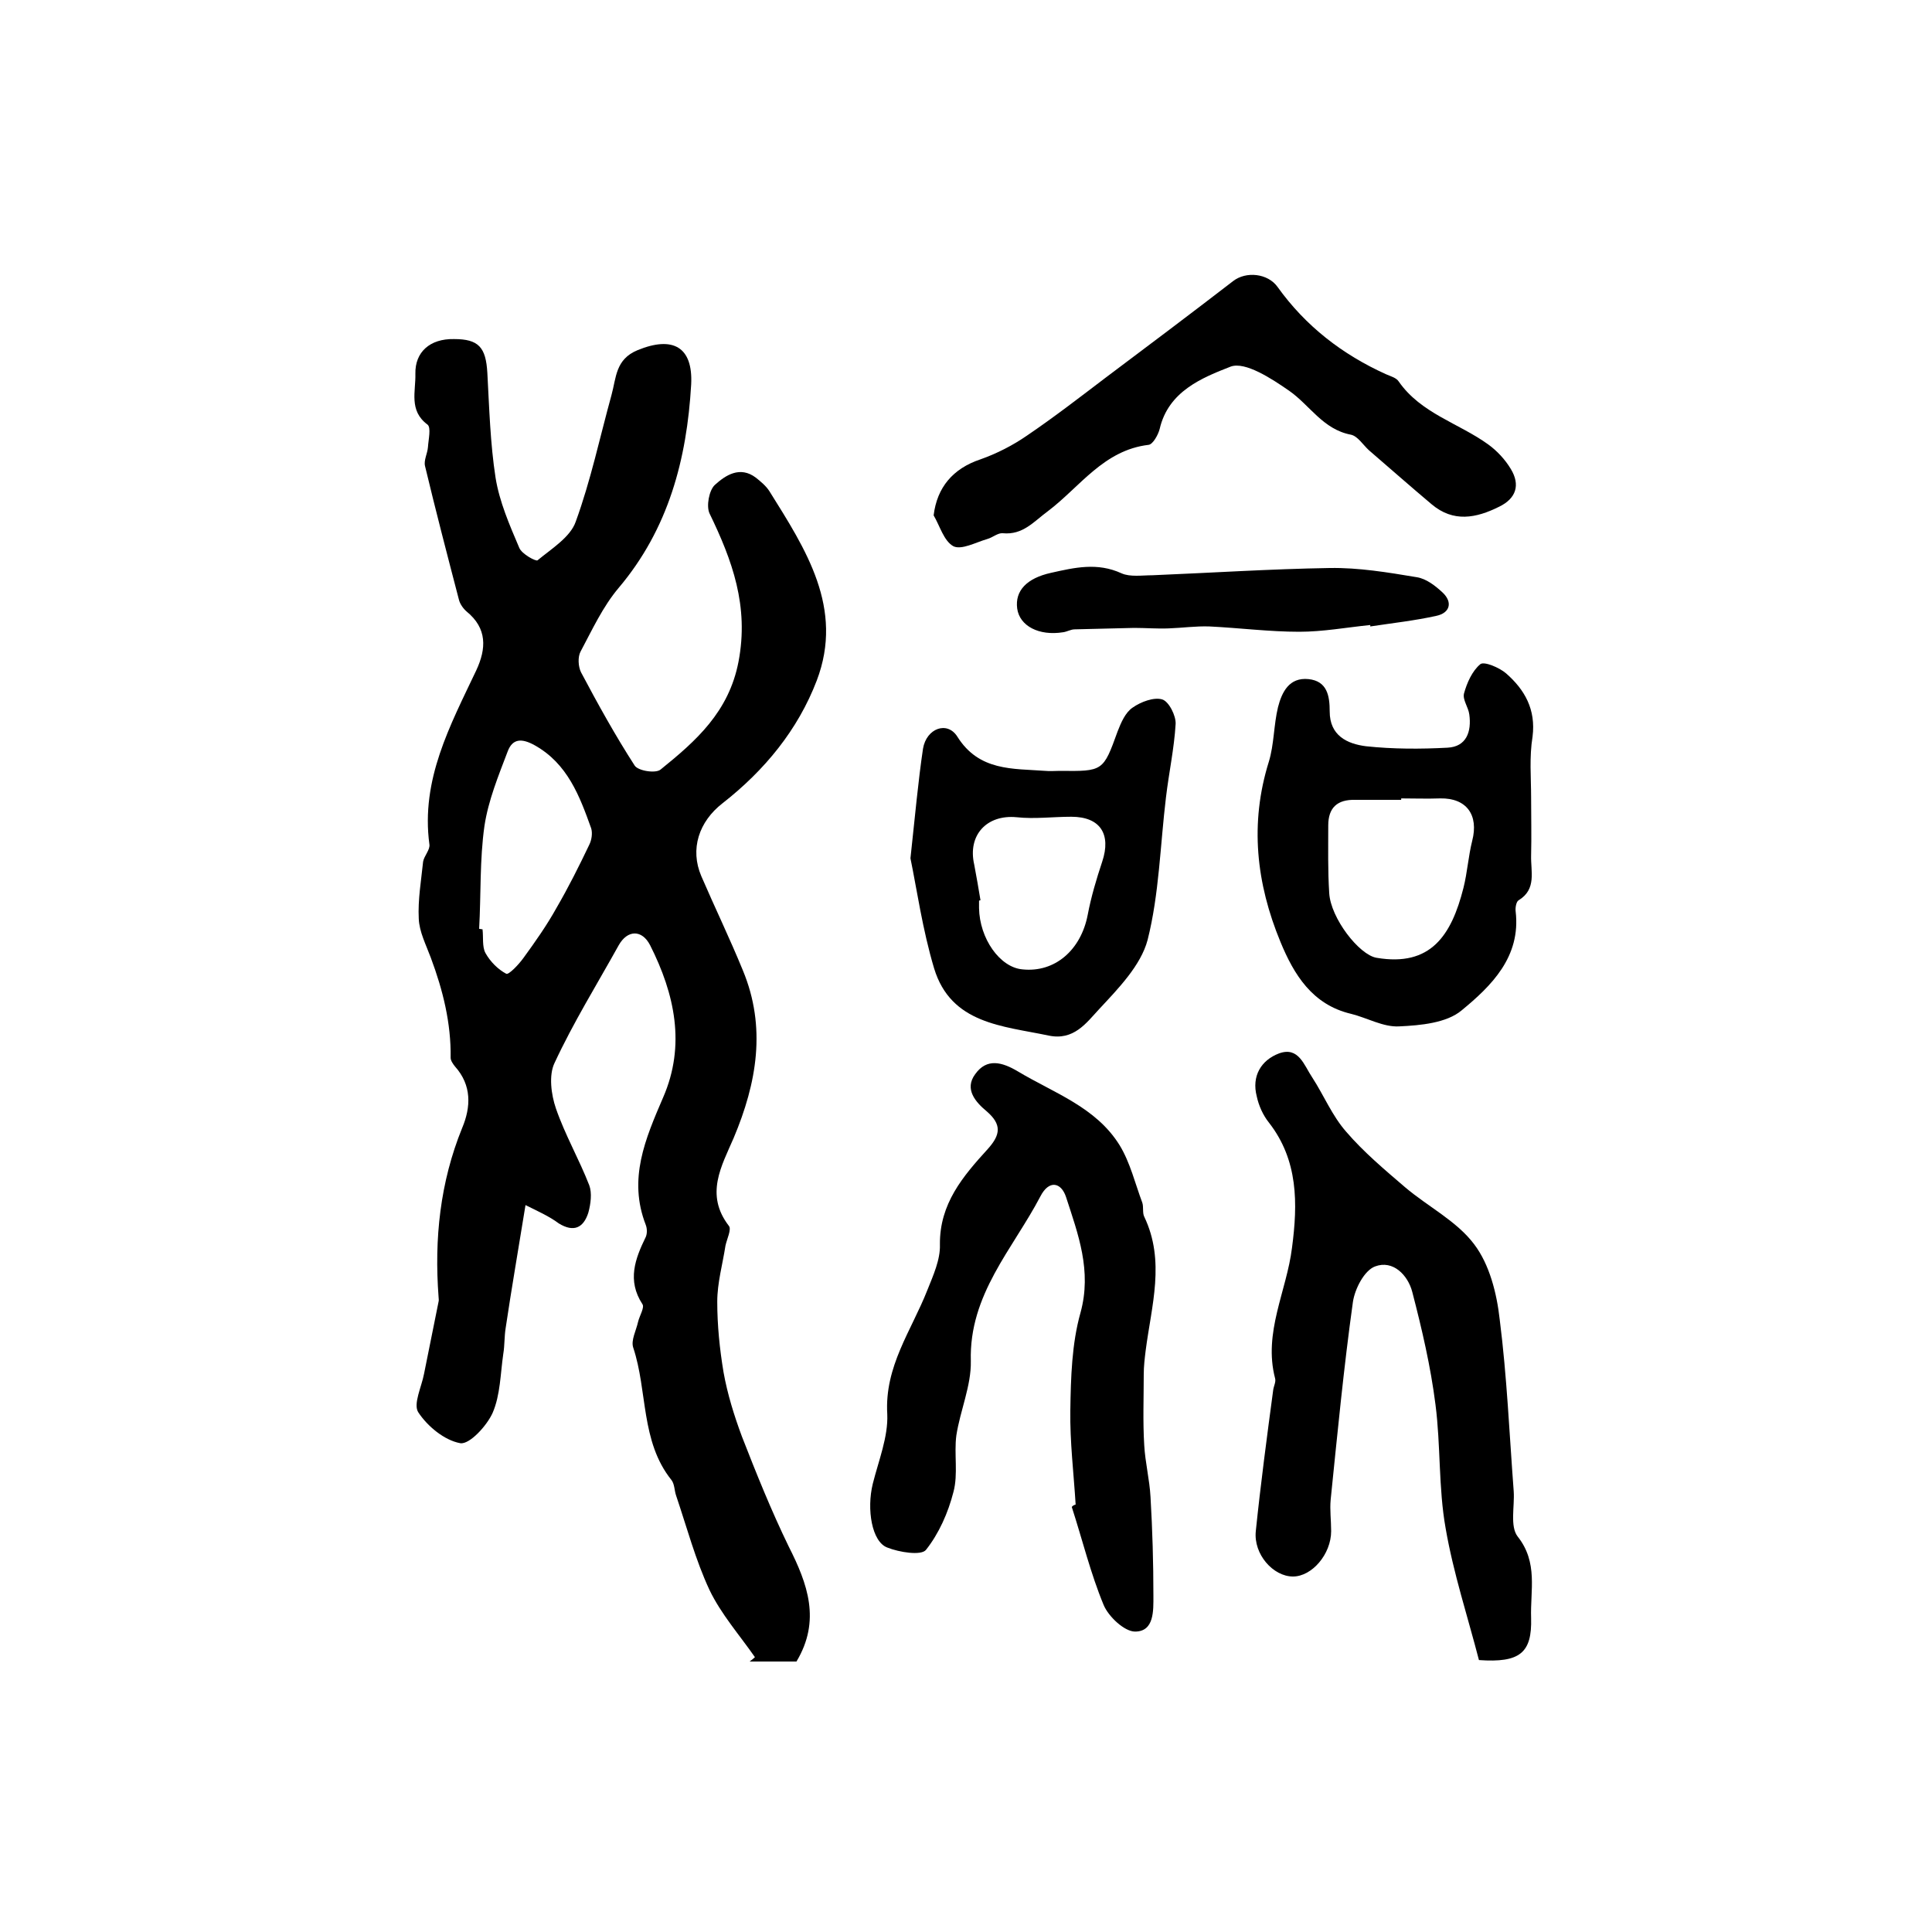
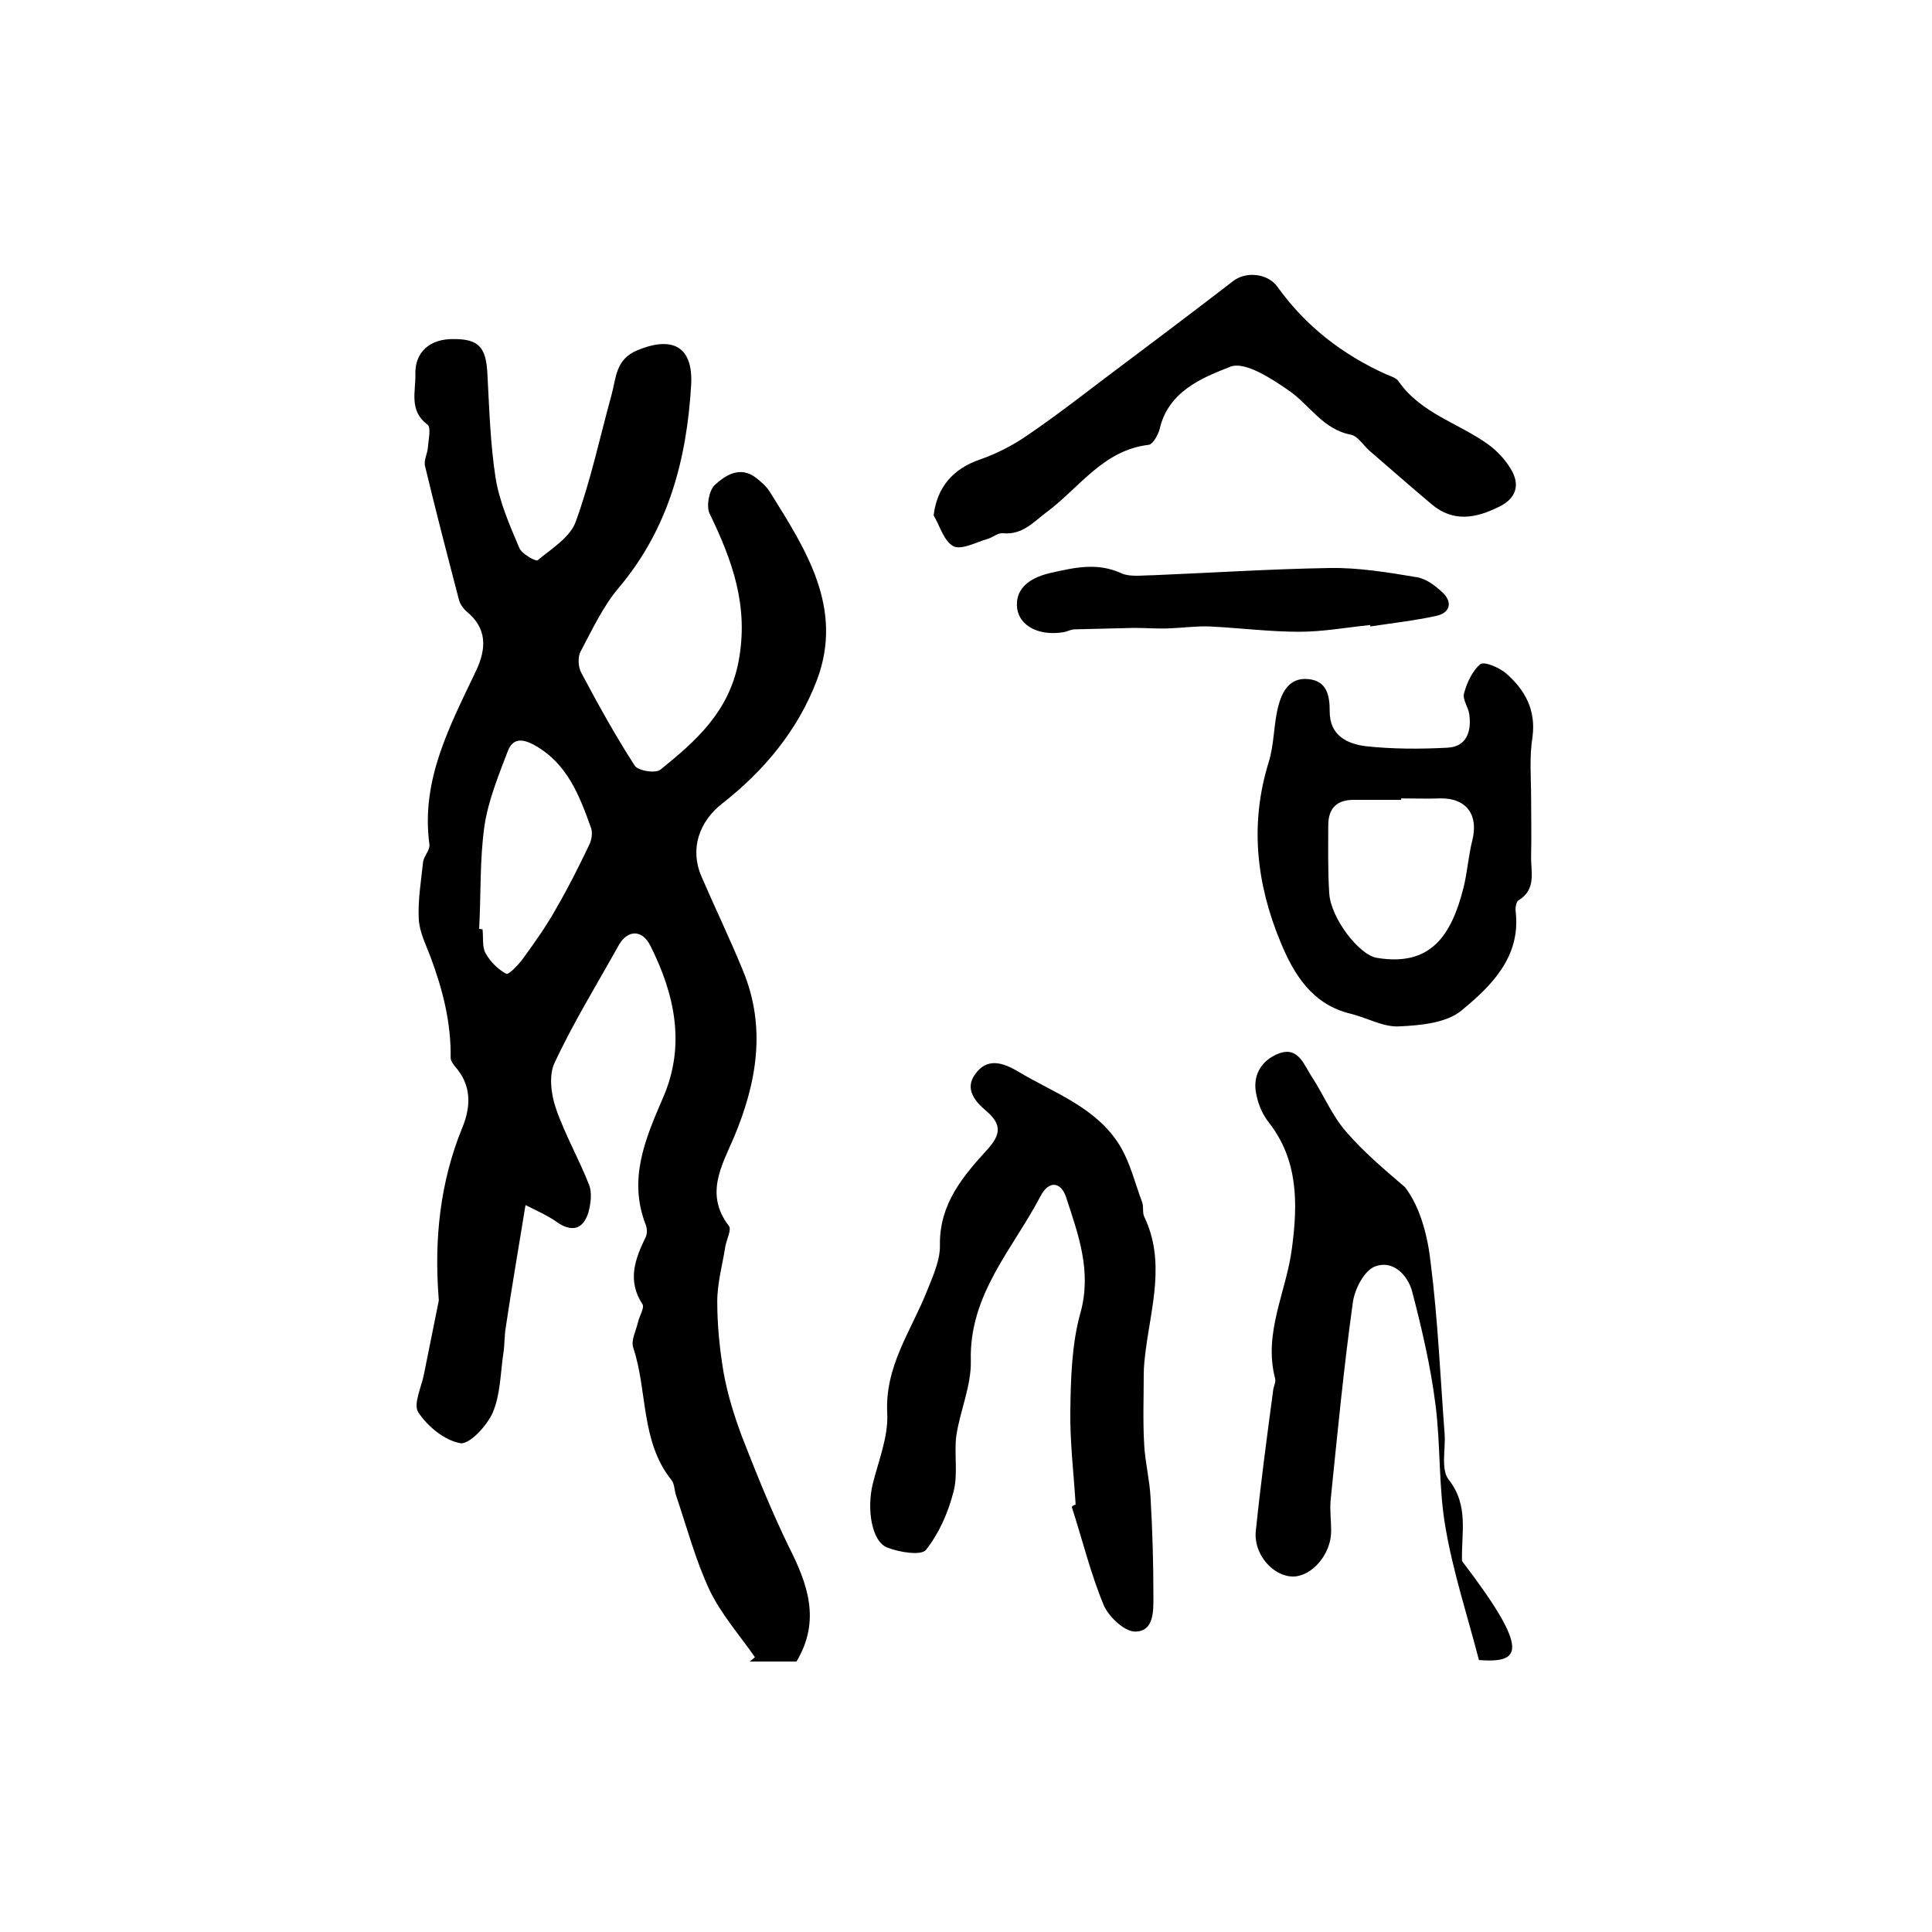
<svg xmlns="http://www.w3.org/2000/svg" version="1.1" id="图层_1" x="0px" y="0px" viewBox="0 0 400 400" style="enable-background:new 0 0 400 400;" xml:space="preserve">
  <style type="text/css">
	.st0{fill:#FFFFFF;}
</style>
  <g>
    <path d="M108.8,249.5c-1.5,9.3-2.9,17.3-4.1,25.4c-0.3,1.8-0.2,3.6-0.5,5.4c-0.6,4.1-0.6,8.5-2.2,12.2c-1.2,2.7-4.8,6.6-6.7,6.3   c-3.3-0.6-6.8-3.5-8.7-6.4c-1.1-1.7,0.7-5.3,1.2-8c1-5,2-9.9,3-14.9c0.1-0.3,0-0.7,0-1c-0.9-12,0.3-23.7,4.9-35   c1.8-4.3,2-8.8-1.5-12.7c-0.4-0.5-0.9-1.2-0.9-1.8c0.1-7.2-1.6-14-4.1-20.7c-1-2.7-2.4-5.4-2.5-8.1c-0.2-3.9,0.5-7.9,0.9-11.8   c0.2-1.2,1.5-2.5,1.3-3.6c-1.8-13.4,4.3-24.6,9.7-36c2.1-4.5,2.3-8.7-2-12.2c-0.7-0.6-1.4-1.6-1.6-2.5c-2.4-9.2-4.8-18.4-7-27.6   c-0.3-1.2,0.5-2.6,0.6-3.9c0.1-1.6,0.7-4.1-0.1-4.7c-3.9-2.9-2.4-6.9-2.5-10.5c-0.1-4.5,3-7.3,8-7.2c5.1,0,6.6,1.7,6.9,7   c0.4,7.3,0.6,14.6,1.7,21.7c0.8,5,2.9,9.8,4.9,14.5c0.5,1.3,3.5,2.9,3.8,2.6c2.9-2.4,6.8-4.8,7.9-8c3.1-8.5,5-17.5,7.4-26.2   c1-3.6,0.8-7.4,5.4-9.3c7.3-3,11.5-0.7,11.1,7.1c-0.9,15.5-4.7,29.9-15,42.1c-3.3,3.9-5.5,8.7-7.9,13.2c-0.6,1.1-0.5,3.1,0.1,4.3   c3.5,6.6,7.1,13.1,11.1,19.3c0.7,1.1,4.4,1.7,5.4,0.8c7.3-5.9,14.1-11.9,16.1-22.3c2.2-11.5-1.3-21-6-30.7   c-0.7-1.5-0.1-4.8,1.1-5.9c2.2-2,5.2-4,8.5-1.5c1,0.8,2.1,1.7,2.8,2.8c7.5,12,15.5,24.2,9.8,39.2c-3.9,10.2-10.8,18.6-19.5,25.4   c-4.9,3.8-6.8,9.5-4.4,15.1c2.8,6.5,5.9,12.9,8.6,19.5c4.9,11.8,2.9,23.3-1.9,34.7c-2.5,5.8-6,11.7-1,18.2c0.6,0.7-0.4,2.7-0.7,4.1   c-0.6,3.9-1.7,7.7-1.7,11.6c0,4.9,0.5,9.8,1.3,14.6c0.8,4.5,2.2,9,3.8,13.3c3,7.7,6.1,15.4,9.7,22.8c3.9,7.7,6.7,15.3,1.6,23.8   c-2.8,0-6.3,0-9.7,0c0.4-0.3,0.8-0.6,1.1-0.9c-3.2-4.6-7-8.9-9.4-13.9c-2.9-6.2-4.7-13-6.9-19.5c-0.4-1.1-0.3-2.4-1-3.3   c-6.4-8-4.9-18.4-7.9-27.4c-0.5-1.5,0.6-3.5,1-5.3c0.3-1.3,1.4-3,0.9-3.7c-3.2-4.9-1.5-9.4,0.7-13.9c0.3-0.7,0.3-1.7,0-2.5   c-3.7-9.5-0.1-17.8,3.6-26.4c4.7-10.8,2.4-21.4-2.7-31.5c-1.7-3.3-4.7-3.2-6.5,0c-4.5,8.1-9.4,16-13.3,24.4   c-1.2,2.5-0.7,6.5,0.3,9.4c1.9,5.5,4.8,10.5,6.9,15.9c0.6,1.6,0.3,3.9-0.2,5.7c-1,3.1-3,4.1-6.1,2.2   C113.7,251.8,111.2,250.7,108.8,249.5z M99.2,192.3c0.2,0,0.4,0.1,0.7,0.1c0.2,1.6-0.1,3.6,0.6,4.9c1,1.8,2.6,3.4,4.3,4.3   c0.5,0.3,2.6-1.9,3.6-3.3c2.4-3.3,4.8-6.7,6.8-10.3c2.5-4.3,4.7-8.7,6.8-13.1c0.5-1,0.7-2.4,0.4-3.4c-2.4-6.7-4.9-13.4-11.7-17.2   c-2.7-1.5-4.6-1.4-5.6,1.3c-1.9,5-4,10.1-4.8,15.4C99.3,178,99.6,185.2,99.2,192.3z" />
-     <path d="M306.2,343.7c-2.3-8.9-5.3-18-6.9-27.3c-1.5-8.4-1-17.1-2.1-25.6c-1-7.9-2.8-15.6-4.8-23.3c-0.9-3.5-4-6.7-7.7-5.3   c-2.2,0.8-4.2,4.6-4.6,7.4c-1.9,13.6-3.2,27.2-4.6,40.9c-0.2,2.1,0.1,4.3,0.1,6.5c0,4.8-4,9.4-7.9,9.4c-4.1,0-8.2-4.6-7.7-9.4   c1-9.7,2.3-19.5,3.6-29.2c0.1-0.8,0.6-1.7,0.4-2.4c-2.5-9.5,2.4-18.1,3.5-27.1c1.2-9.1,1.3-18.1-4.8-25.9c-1.2-1.5-2.1-3.5-2.5-5.4   c-1.1-4.2,0.9-7.5,4.6-8.9c4.1-1.5,5.2,2.5,6.9,5c2.4,3.7,4.1,7.9,7,11.2c3.6,4.2,8,7.9,12.2,11.5c4.7,4,10.7,7,14.3,11.8   c3.2,4.2,4.7,10.2,5.3,15.6c1.5,11.8,2,23.7,2.9,35.6c0.2,3.1-0.8,7.2,0.8,9.3c4.3,5.4,2.6,11.2,2.8,16.9   C317.2,342.2,314.7,344.3,306.2,343.7z" />
+     <path d="M306.2,343.7c-2.3-8.9-5.3-18-6.9-27.3c-1.5-8.4-1-17.1-2.1-25.6c-1-7.9-2.8-15.6-4.8-23.3c-0.9-3.5-4-6.7-7.7-5.3   c-2.2,0.8-4.2,4.6-4.6,7.4c-1.9,13.6-3.2,27.2-4.6,40.9c-0.2,2.1,0.1,4.3,0.1,6.5c0,4.8-4,9.4-7.9,9.4c-4.1,0-8.2-4.6-7.7-9.4   c1-9.7,2.3-19.5,3.6-29.2c0.1-0.8,0.6-1.7,0.4-2.4c-2.5-9.5,2.4-18.1,3.5-27.1c1.2-9.1,1.3-18.1-4.8-25.9c-1.2-1.5-2.1-3.5-2.5-5.4   c-1.1-4.2,0.9-7.5,4.6-8.9c4.1-1.5,5.2,2.5,6.9,5c2.4,3.7,4.1,7.9,7,11.2c3.6,4.2,8,7.9,12.2,11.5c3.2,4.2,4.7,10.2,5.3,15.6c1.5,11.8,2,23.7,2.9,35.6c0.2,3.1-0.8,7.2,0.8,9.3c4.3,5.4,2.6,11.2,2.8,16.9   C317.2,342.2,314.7,344.3,306.2,343.7z" />
    <path d="M222.7,311.5c-0.4-6.5-1.2-13-1.1-19.5c0.1-6.8,0.3-13.8,2.1-20.2c2.4-8.7-0.5-16.3-3-24c-1-3-3.5-3.6-5.3-0.1   c-5.7,10.9-14.8,20.3-14.4,34.1c0.1,5.1-2.2,10.2-3,15.4c-0.5,3.8,0.4,8-0.6,11.7c-1.1,4.3-3,8.6-5.7,12c-1,1.2-5.5,0.5-8-0.5   c-3.2-1.2-4.3-7.9-3-13.2c1.2-4.8,3.2-9.7,3-14.4c-0.6-9.9,5-17.3,8.3-25.7c1.2-3,2.7-6.3,2.6-9.4c-0.1-8.5,4.8-14.2,9.9-19.8   c2.7-3,2.9-5.1-0.2-7.8c-2.3-1.9-4.7-4.6-2.4-7.7c2.4-3.4,5.6-2.5,8.8-0.6c7.5,4.5,16.2,7.4,21.1,15.3c2.2,3.6,3.2,7.9,4.7,11.9   c0.3,0.9,0,2.1,0.4,2.9c4.4,9.2,1.5,18.4,0.3,27.7c-0.2,1.6-0.4,3.3-0.4,4.9c0,4.9-0.2,9.8,0.1,14.7c0.2,3.6,1.1,7.1,1.3,10.7   c0.4,6.8,0.6,13.6,0.6,20.5c0,3,0.2,7.4-3.8,7.4c-2.2,0-5.5-3.1-6.5-5.5c-2.7-6.5-4.4-13.5-6.6-20.3   C222.1,311.7,222.4,311.6,222.7,311.5z" />
    <path d="M317,165.1c0,4,0.1,8,0,12c-0.1,3.3,1.2,7-2.6,9.3c-0.5,0.3-0.7,1.6-0.6,2.3c1.1,9.4-5,15.4-11.2,20.5   c-3.1,2.6-8.5,3.1-12.9,3.3c-3.3,0.2-6.7-1.8-10-2.6c-8-1.9-11.8-8.1-14.6-14.9c-5-12.1-6.4-24.5-2.4-37.3c1.1-3.6,1-7.6,1.9-11.3   c0.8-3.1,2.3-6.2,6.3-5.8c3.9,0.4,4.4,3.5,4.4,6.7c0,5,3.6,6.7,7.5,7.2c5.6,0.6,11.3,0.6,16.9,0.3c3.9-0.2,5-3.3,4.5-6.9   c-0.2-1.5-1.4-3-1.1-4.3c0.6-2.2,1.7-4.7,3.4-6.1c0.8-0.6,3.9,0.7,5.3,1.9c3.9,3.4,6.2,7.5,5.5,13.1C316.6,156.8,317,161,317,165.1   z M290.1,165.3c0,0.1,0,0.2,0,0.3c-3.2,0-6.3,0-9.5,0c-3.7-0.1-5.6,1.6-5.6,5.3c0,4.7-0.1,9.3,0.2,14c0.3,5.2,6.2,12.8,9.8,13.4   c11.2,1.9,15.5-4.6,18-14.5c0.8-3.2,1-6.5,1.8-9.7c1.4-5.4-1.2-8.9-6.6-8.8C295.4,165.4,292.8,165.3,290.1,165.3z" />
    <path d="M193.3,106.7c0.7-5.8,4-9.7,9.7-11.6c3.4-1.2,6.7-2.9,9.6-4.9c5.6-3.8,10.9-7.9,16.3-12c8.8-6.6,17.7-13.3,26.4-20   c2.7-2.1,7.2-1.6,9.2,1.2c5.8,8.1,13.4,14,22.5,18.1c0.9,0.4,2.1,0.7,2.6,1.5c4.6,6.6,12.4,8.6,18.5,13c1.8,1.3,3.5,3.1,4.7,5.1   c2,3.3,1.1,6.1-2.4,7.8c-4.8,2.4-9.5,3.3-14-0.5c-4.4-3.7-8.7-7.5-13-11.2c-1.2-1.1-2.3-2.9-3.7-3.2c-5.8-1.1-8.5-6.1-12.8-9.1   c-3.6-2.5-9.1-6.1-12.1-5c-5.9,2.3-12.9,5.1-14.7,12.9c-0.3,1.2-1.4,3.2-2.3,3.3c-9.3,1.1-14.2,8.7-20.8,13.7c-3,2.2-5.2,5-9.4,4.6   c-1-0.1-2.1,0.9-3.2,1.2c-2.4,0.7-5.3,2.3-7,1.5C195.4,112,194.6,108.9,193.3,106.7z" />
-     <path d="M188.5,177.7c1-9.2,1.6-16,2.6-22.7c0.7-4.2,5-5.8,7.1-2.5c4.5,7.2,11.5,6.6,18.2,7.1c1,0.1,2,0,3,0c9,0.1,9,0.1,12-8.2   c0.7-1.8,1.6-3.9,3.1-4.9c1.7-1.2,4.4-2.2,6.1-1.7c1.4,0.4,2.9,3.4,2.8,5.1c-0.3,5.1-1.4,10.1-2,15.2c-1.2,9.9-1.4,20-3.8,29.5   c-1.4,5.3-6.1,10.1-10.1,14.4c-2.6,2.8-5.2,6.5-10.4,5.4c-9.5-2-20.2-2.4-23.7-13.9C191,192.5,189.8,184,188.5,177.7z M203,186.4   c-0.1,0-0.2,0-0.3,0.1c0,0.5,0,1,0,1.5c0.1,6.3,4.3,12.3,9,12.7c6.7,0.7,12.1-4,13.5-11.3c0.7-3.7,1.8-7.4,3-11   c1.9-5.7-0.4-9.3-6.4-9.3c-3.8,0-7.6,0.5-11.3,0.1c-6.2-0.6-10.2,3.7-8.8,9.8C202.2,181.6,202.6,184,203,186.4z" />
    <path d="M283.7,129.4c-4.9,0.5-9.8,1.4-14.7,1.4c-6.2,0-12.4-0.8-18.6-1.1c-2.8-0.1-5.6,0.3-8.4,0.4c-2.4,0.1-4.8-0.1-7.2-0.1   c-4.1,0.1-8.2,0.2-12.3,0.3c-0.8,0-1.6,0.5-2.4,0.6c-5,0.8-9-1.3-9.5-4.9c-0.5-3.7,2-6.3,7-7.4c4.9-1.1,9.6-2.2,14.6,0.1   c1.8,0.8,4.3,0.4,6.4,0.4c12.2-0.5,24.4-1.3,36.7-1.5c6-0.1,12,0.9,18,1.9c2,0.3,3.9,1.8,5.4,3.2c2.1,2,1.5,4.2-1.3,4.8   c-4.5,1-9.1,1.5-13.7,2.2C283.7,129.7,283.7,129.6,283.7,129.4z" />
  </g>
</svg>